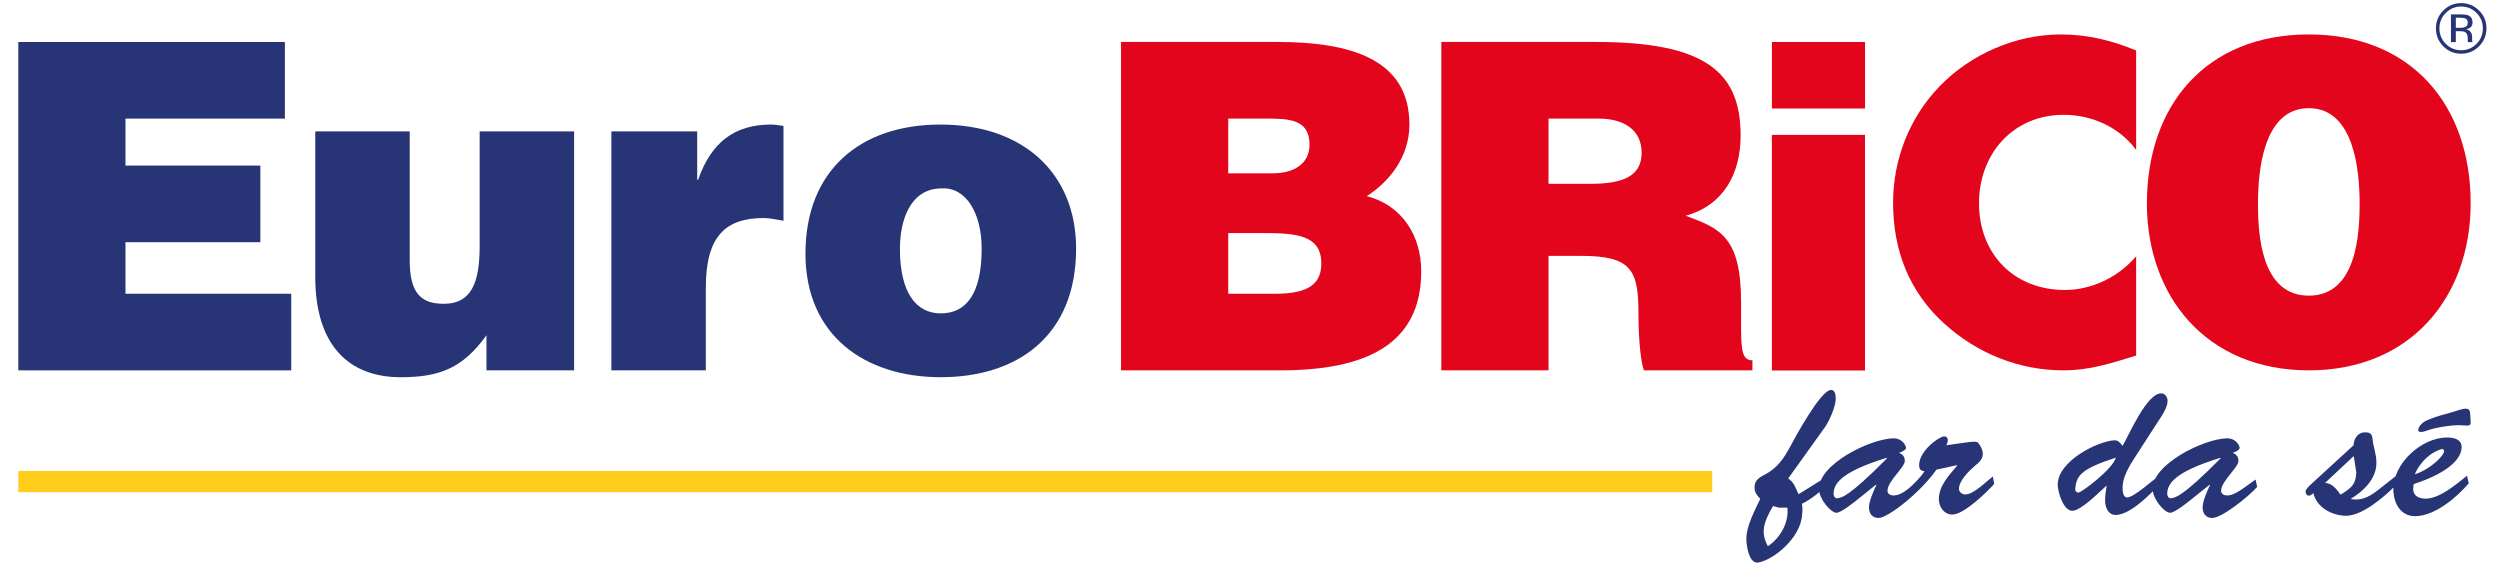
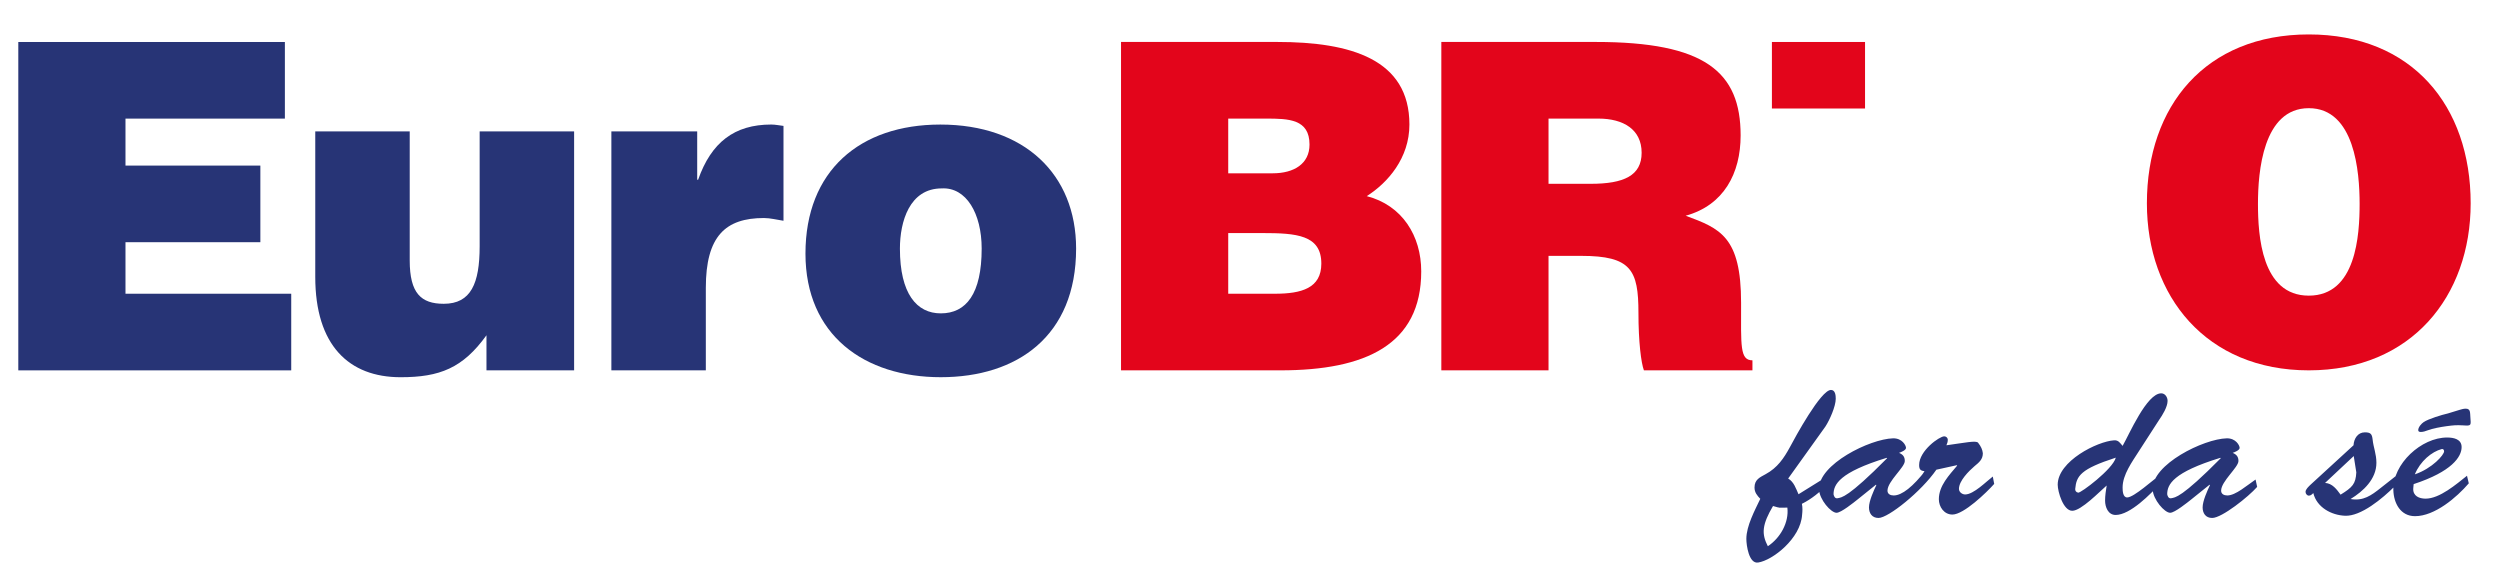
<svg xmlns="http://www.w3.org/2000/svg" width="124" height="28" viewBox="0 0 124 28" fill="none">
  <g id="eurobrico-logo 1" clip-path="url(#clip0_7923_59787)">
-     <path id="Vector" d="M121.311 0.642C121.101 0.852 120.996 1.107 120.996 1.405C120.996 1.706 121.101 1.962 121.309 2.174C121.518 2.386 121.773 2.491 122.073 2.491C122.372 2.491 122.626 2.386 122.836 2.174C123.045 1.962 123.15 1.706 123.15 1.405C123.15 1.107 123.045 0.852 122.836 0.642C122.626 0.43 122.371 0.324 122.073 0.324C121.776 0.324 121.522 0.43 121.311 0.642ZM122.961 2.295C122.716 2.541 122.42 2.664 122.073 2.664C121.725 2.664 121.43 2.541 121.186 2.295C120.944 2.05 120.822 1.754 120.822 1.405C120.822 1.06 120.945 0.765 121.19 0.521C121.433 0.277 121.727 0.155 122.073 0.155C122.42 0.155 122.716 0.277 122.961 0.521C123.205 0.764 123.328 1.059 123.328 1.405C123.328 1.752 123.205 2.049 122.961 2.295ZM122.309 0.93C122.248 0.896 122.151 0.879 122.016 0.879H121.809V1.378H122.028C122.13 1.378 122.207 1.368 122.259 1.347C122.353 1.31 122.4 1.238 122.4 1.132C122.4 1.031 122.37 0.964 122.309 0.93ZM122.049 0.714C122.22 0.714 122.344 0.73 122.425 0.763C122.567 0.822 122.638 0.938 122.638 1.112C122.638 1.235 122.593 1.325 122.503 1.383C122.455 1.414 122.389 1.436 122.303 1.449C122.412 1.466 122.491 1.512 122.541 1.584C122.591 1.657 122.616 1.729 122.616 1.798V1.899C122.616 1.931 122.617 1.965 122.62 2.001C122.622 2.038 122.626 2.062 122.631 2.073L122.64 2.09H122.413C122.412 2.085 122.41 2.081 122.409 2.076C122.408 2.072 122.407 2.066 122.406 2.061L122.4 2.016V1.907C122.4 1.748 122.357 1.642 122.27 1.591C122.22 1.561 122.13 1.547 122.001 1.547H121.809V2.09H121.567V0.713L122.049 0.714Z" fill="#273476" />
-     <path id="Vector_2" d="M84.927 23.361H0.908V24.41H84.927V23.361Z" fill="#FFCD1C" />
    <path id="Vector_3" d="M119.776 23.528C120.042 22.876 120.615 22.402 121.109 22.274C121.178 22.254 121.227 22.313 121.227 22.383C121.237 22.551 120.645 23.232 119.776 23.528ZM122.363 23.597C121.839 24.012 121.01 24.733 120.309 24.733C119.993 24.733 119.677 24.604 119.697 24.229L119.717 24.012C121.613 23.39 122.096 22.659 122.096 22.175C122.096 21.78 121.701 21.701 121.385 21.701C120.102 21.692 118.67 23.014 118.71 24.308C118.729 24.96 119.065 25.602 119.786 25.602C120.763 25.602 121.85 24.674 122.452 23.973L122.363 23.597ZM121.415 20.507C121.109 20.576 120.467 20.773 120.22 20.931C120.102 21.01 119.944 21.188 119.944 21.336C119.944 21.415 120.013 21.425 120.082 21.425C120.181 21.425 120.309 21.386 120.408 21.346C120.664 21.247 121.069 21.178 121.346 21.139C121.711 21.09 121.83 21.08 122.185 21.099C122.59 21.129 122.56 21.099 122.531 20.695C122.511 20.487 122.55 20.27 122.304 20.27C122.195 20.27 122.096 20.299 121.997 20.329L121.415 20.507ZM118.087 24.199C117.614 24.575 117.219 24.861 116.587 24.752C117.218 24.367 117.87 23.765 117.87 22.955C117.87 22.521 117.722 22.185 117.683 21.81C117.653 21.534 117.594 21.444 117.297 21.444C116.942 21.444 116.754 21.76 116.735 22.086L114.592 24.051C114.513 24.13 114.355 24.268 114.355 24.397C114.355 24.485 114.424 24.584 114.523 24.584C114.612 24.584 114.68 24.515 114.74 24.456C114.917 25.177 115.648 25.552 116.31 25.581C117.1 25.621 118.176 24.722 118.778 24.12L118.953 23.516L118.087 24.199ZM116.745 22.62C116.803 22.955 116.843 23.222 116.873 23.429C116.843 24.002 116.685 24.17 116.093 24.535C115.905 24.279 115.688 23.973 115.323 23.953L116.745 22.62ZM109.596 24.041L109.615 24.061C109.487 24.328 109.25 24.851 109.25 25.167C109.25 25.453 109.398 25.691 109.724 25.691C110.207 25.691 111.531 24.634 111.955 24.15L111.876 23.785C111.452 24.071 110.889 24.575 110.474 24.575C110.316 24.575 110.168 24.506 110.168 24.337C110.168 23.873 111.027 23.182 111.027 22.866C111.027 22.649 110.928 22.541 110.741 22.462C110.83 22.432 111.086 22.333 111.086 22.215C111.086 22.096 110.899 21.731 110.445 21.741C109.299 21.77 106.732 23.034 106.771 24.269C106.791 24.782 107.364 25.434 107.64 25.434C107.868 25.434 108.499 24.92 108.687 24.772L109.596 24.041ZM110.129 22.708L110.149 22.728C108.193 24.703 107.887 24.674 107.69 24.713C107.542 24.742 107.502 24.565 107.493 24.516C107.493 24.032 107.779 23.429 110.129 22.708ZM104.945 22.699C104.787 23.281 103.197 24.466 103.079 24.436C102.97 24.417 102.921 24.337 102.931 24.249C102.99 23.597 103.207 23.262 104.945 22.699ZM107.088 20.833C107.256 20.596 107.512 20.18 107.512 19.884C107.512 19.707 107.394 19.509 107.196 19.509C106.476 19.509 105.607 21.553 105.281 22.116C105.153 21.968 105.074 21.829 104.866 21.839C104.027 21.889 102.062 22.876 102.062 24.041C102.062 24.387 102.338 25.335 102.783 25.335C103.227 25.335 104.146 24.377 104.491 24.081C104.452 24.328 104.412 24.584 104.412 24.831C104.412 25.147 104.56 25.542 104.935 25.542C105.656 25.542 106.673 24.505 107.137 23.992L107.126 23.573C106.81 23.78 105.844 24.673 105.508 24.673C105.291 24.673 105.281 24.337 105.281 24.179C105.281 23.547 105.755 22.905 106.081 22.392L107.088 20.833ZM97.056 23.074L97.076 23.094C96.681 23.567 96.167 24.091 96.167 24.762C96.167 25.137 96.424 25.522 96.839 25.522C97.402 25.522 98.537 24.426 98.912 24.002L98.843 23.636C98.517 23.883 97.895 24.525 97.471 24.525C97.323 24.525 97.164 24.407 97.164 24.248C97.164 23.853 97.648 23.37 97.935 23.123C98.162 22.935 98.349 22.787 98.349 22.481C98.329 22.303 98.26 22.145 98.112 21.958C98.014 21.839 97.471 21.958 96.542 22.086C96.582 21.997 96.611 21.908 96.611 21.81C96.611 21.721 96.532 21.642 96.434 21.642C96.197 21.642 95.189 22.353 95.189 23.064C95.189 23.271 95.249 23.35 95.456 23.37C95.269 23.636 95.101 23.991 94.845 24.198V24.403C95.27 23.978 95.683 23.844 96.029 23.3L97.056 23.074ZM93.047 24.041L93.067 24.061C92.939 24.328 92.701 24.851 92.701 25.167C92.701 25.453 92.85 25.691 93.175 25.691C93.659 25.691 95.299 24.381 96.049 23.29L95.515 23.324C94.89 24.131 94.34 24.575 93.926 24.575C93.767 24.575 93.619 24.506 93.619 24.337C93.619 23.873 94.478 23.182 94.478 22.866C94.478 22.649 94.38 22.541 94.192 22.462C94.281 22.432 94.538 22.333 94.538 22.215C94.538 22.096 94.35 21.731 93.896 21.741C92.751 21.77 90.183 23.034 90.223 24.269C90.243 24.782 90.815 25.434 91.092 25.434C91.319 25.434 91.951 24.92 92.138 24.772L93.047 24.041ZM93.58 22.708L93.6 22.728C91.645 24.703 91.339 24.674 91.141 24.713C90.993 24.742 90.954 24.565 90.944 24.516C90.944 24.032 91.23 23.429 93.58 22.708ZM90.539 21.158C90.746 20.842 91.053 20.161 91.053 19.776C91.053 19.618 91.033 19.341 90.816 19.341C90.312 19.341 89.038 21.691 88.781 22.175C88.475 22.738 88.159 23.202 87.577 23.518C87.29 23.676 87.024 23.785 87.024 24.18C87.024 24.426 87.152 24.575 87.31 24.742C87.044 25.305 86.619 26.085 86.619 26.727C86.619 27.053 86.747 27.971 87.201 27.902C87.922 27.794 89.314 26.708 89.384 25.532C89.404 25.355 89.413 25.177 89.374 24.989C89.858 24.752 90.253 24.407 90.648 24.051L90.539 23.686L89.206 24.515C89.078 24.229 88.979 23.903 88.693 23.735L90.539 21.158ZM87.685 27.093C87.537 26.806 87.448 26.53 87.488 26.214C87.527 25.888 87.685 25.533 87.942 25.098C88.357 25.217 88.169 25.177 88.653 25.177C88.742 25.918 88.298 26.688 87.685 27.093Z" fill="#273476" />
-     <path id="Vector_4" d="M92.504 6.69H87.885V18.376H92.504V6.69Z" fill="#E3051B" />
    <path id="Vector_5" d="M37.893 10.814C38.208 10.814 38.546 10.904 38.861 10.95V6.245C38.658 6.222 38.456 6.177 38.252 6.177C36.428 6.177 35.279 7.059 34.627 8.914H34.581V6.516H30.324V18.369H35.009V14.275C35.009 11.719 35.978 10.814 37.893 10.814Z" fill="#273476" />
    <path id="Vector_6" d="M48.691 12.331C48.691 14.57 47.925 15.543 46.663 15.543C45.469 15.543 44.636 14.57 44.636 12.331C44.636 10.996 45.109 9.345 46.708 9.345C47.925 9.277 48.691 10.589 48.691 12.331ZM53.375 12.331C53.375 8.643 50.807 6.178 46.641 6.178C42.654 6.178 39.951 8.463 39.951 12.579C39.951 16.628 42.879 18.709 46.663 18.709C50.447 18.71 53.375 16.674 53.375 12.331Z" fill="#273476" />
    <path id="Vector_7" d="M24.129 18.37H28.476V6.517H23.791V12.217C23.791 14.05 23.363 15.068 22.012 15.068C20.885 15.068 20.322 14.547 20.322 12.918V6.517H15.637V13.733C15.637 17.127 17.304 18.71 19.871 18.71C21.809 18.71 22.957 18.258 24.129 16.629L24.129 18.37Z" fill="#273476" />
    <path id="Vector_8" d="M0.908 18.37H14.445V14.569H6.224V12.013H12.914V8.213H6.224V5.883H14.13V2.083H0.908V18.37Z" fill="#273476" />
-     <path id="Vector_9" d="M102.338 18.369C103.613 18.369 104.595 18.055 105.953 17.635V13.491V12.716L105.779 12.901C104.921 13.814 103.671 14.383 102.422 14.383C99.872 14.383 98.159 12.578 98.159 10.081C98.159 7.626 99.851 5.695 102.359 5.695C103.741 5.695 105.082 6.288 105.921 7.394L105.953 7.431V7.302V2.505C104.741 2.002 103.528 1.708 102.212 1.708C99.998 1.708 97.762 2.674 96.216 4.268C94.711 5.821 93.897 7.898 93.897 10.059C93.897 12.41 94.69 14.466 96.425 16.04C98.055 17.53 100.144 18.369 102.338 18.369Z" fill="#E3051B" />
    <path id="Vector_10" d="M117.037 10.11C117.037 11.667 116.866 14.664 114.516 14.664C112.166 14.664 111.995 11.667 111.995 10.11C111.995 8.528 112.239 5.366 114.516 5.366C116.793 5.366 117.037 8.528 117.037 10.11ZM122.545 10.086C122.545 5.248 119.632 1.708 114.516 1.708C109.4 1.708 106.486 5.248 106.486 10.086C106.486 14.688 109.424 18.369 114.516 18.369C119.608 18.369 122.545 14.688 122.545 10.086Z" fill="#E3051B" />
    <path id="Vector_11" d="M81.425 7.578C81.425 8.709 80.546 9.117 78.901 9.117H76.807V5.882H79.284C80.523 5.882 81.425 6.424 81.425 7.578ZM81.538 18.369H86.921V17.872C86.29 17.872 86.358 17.147 86.358 15.021C86.358 11.741 85.322 11.334 83.609 10.7C85.502 10.18 86.335 8.596 86.335 6.719C86.335 3.552 84.556 2.081 79.149 2.081H71.49V18.369H76.807V12.691H78.429C80.907 12.691 81.267 13.392 81.267 15.519C81.267 16.966 81.402 18.008 81.538 18.369Z" fill="#E3051B" />
    <g id="Clip path group">
      <path id="Vector_12" d="M65.538 13.076C65.538 14.297 64.546 14.569 63.24 14.569H60.92V11.56H62.609C64.299 11.56 65.538 11.65 65.538 13.076ZM64.952 7.171C64.952 8.121 64.186 8.596 63.128 8.596H60.92V5.882H62.79C63.915 5.882 64.952 5.904 64.952 7.171ZM67.79 9.728C68.827 9.071 69.907 7.85 69.907 6.176C69.907 2.941 67.002 2.081 63.353 2.081H55.603V18.369H63.51C67.723 18.369 70.493 17.102 70.493 13.46C70.493 11.695 69.547 10.18 67.79 9.728Z" fill="#E3051B" />
    </g>
    <path id="Vector_13" d="M92.506 2.082H87.887V5.382H92.506V2.082Z" fill="#E3051B" />
  </g>
  <defs>
    <clipPath id="clip0_7923_59787">
      <rect width="122.691" height="28" fill="white" transform="translate(0.654)" />
    </clipPath>
  </defs>
</svg>